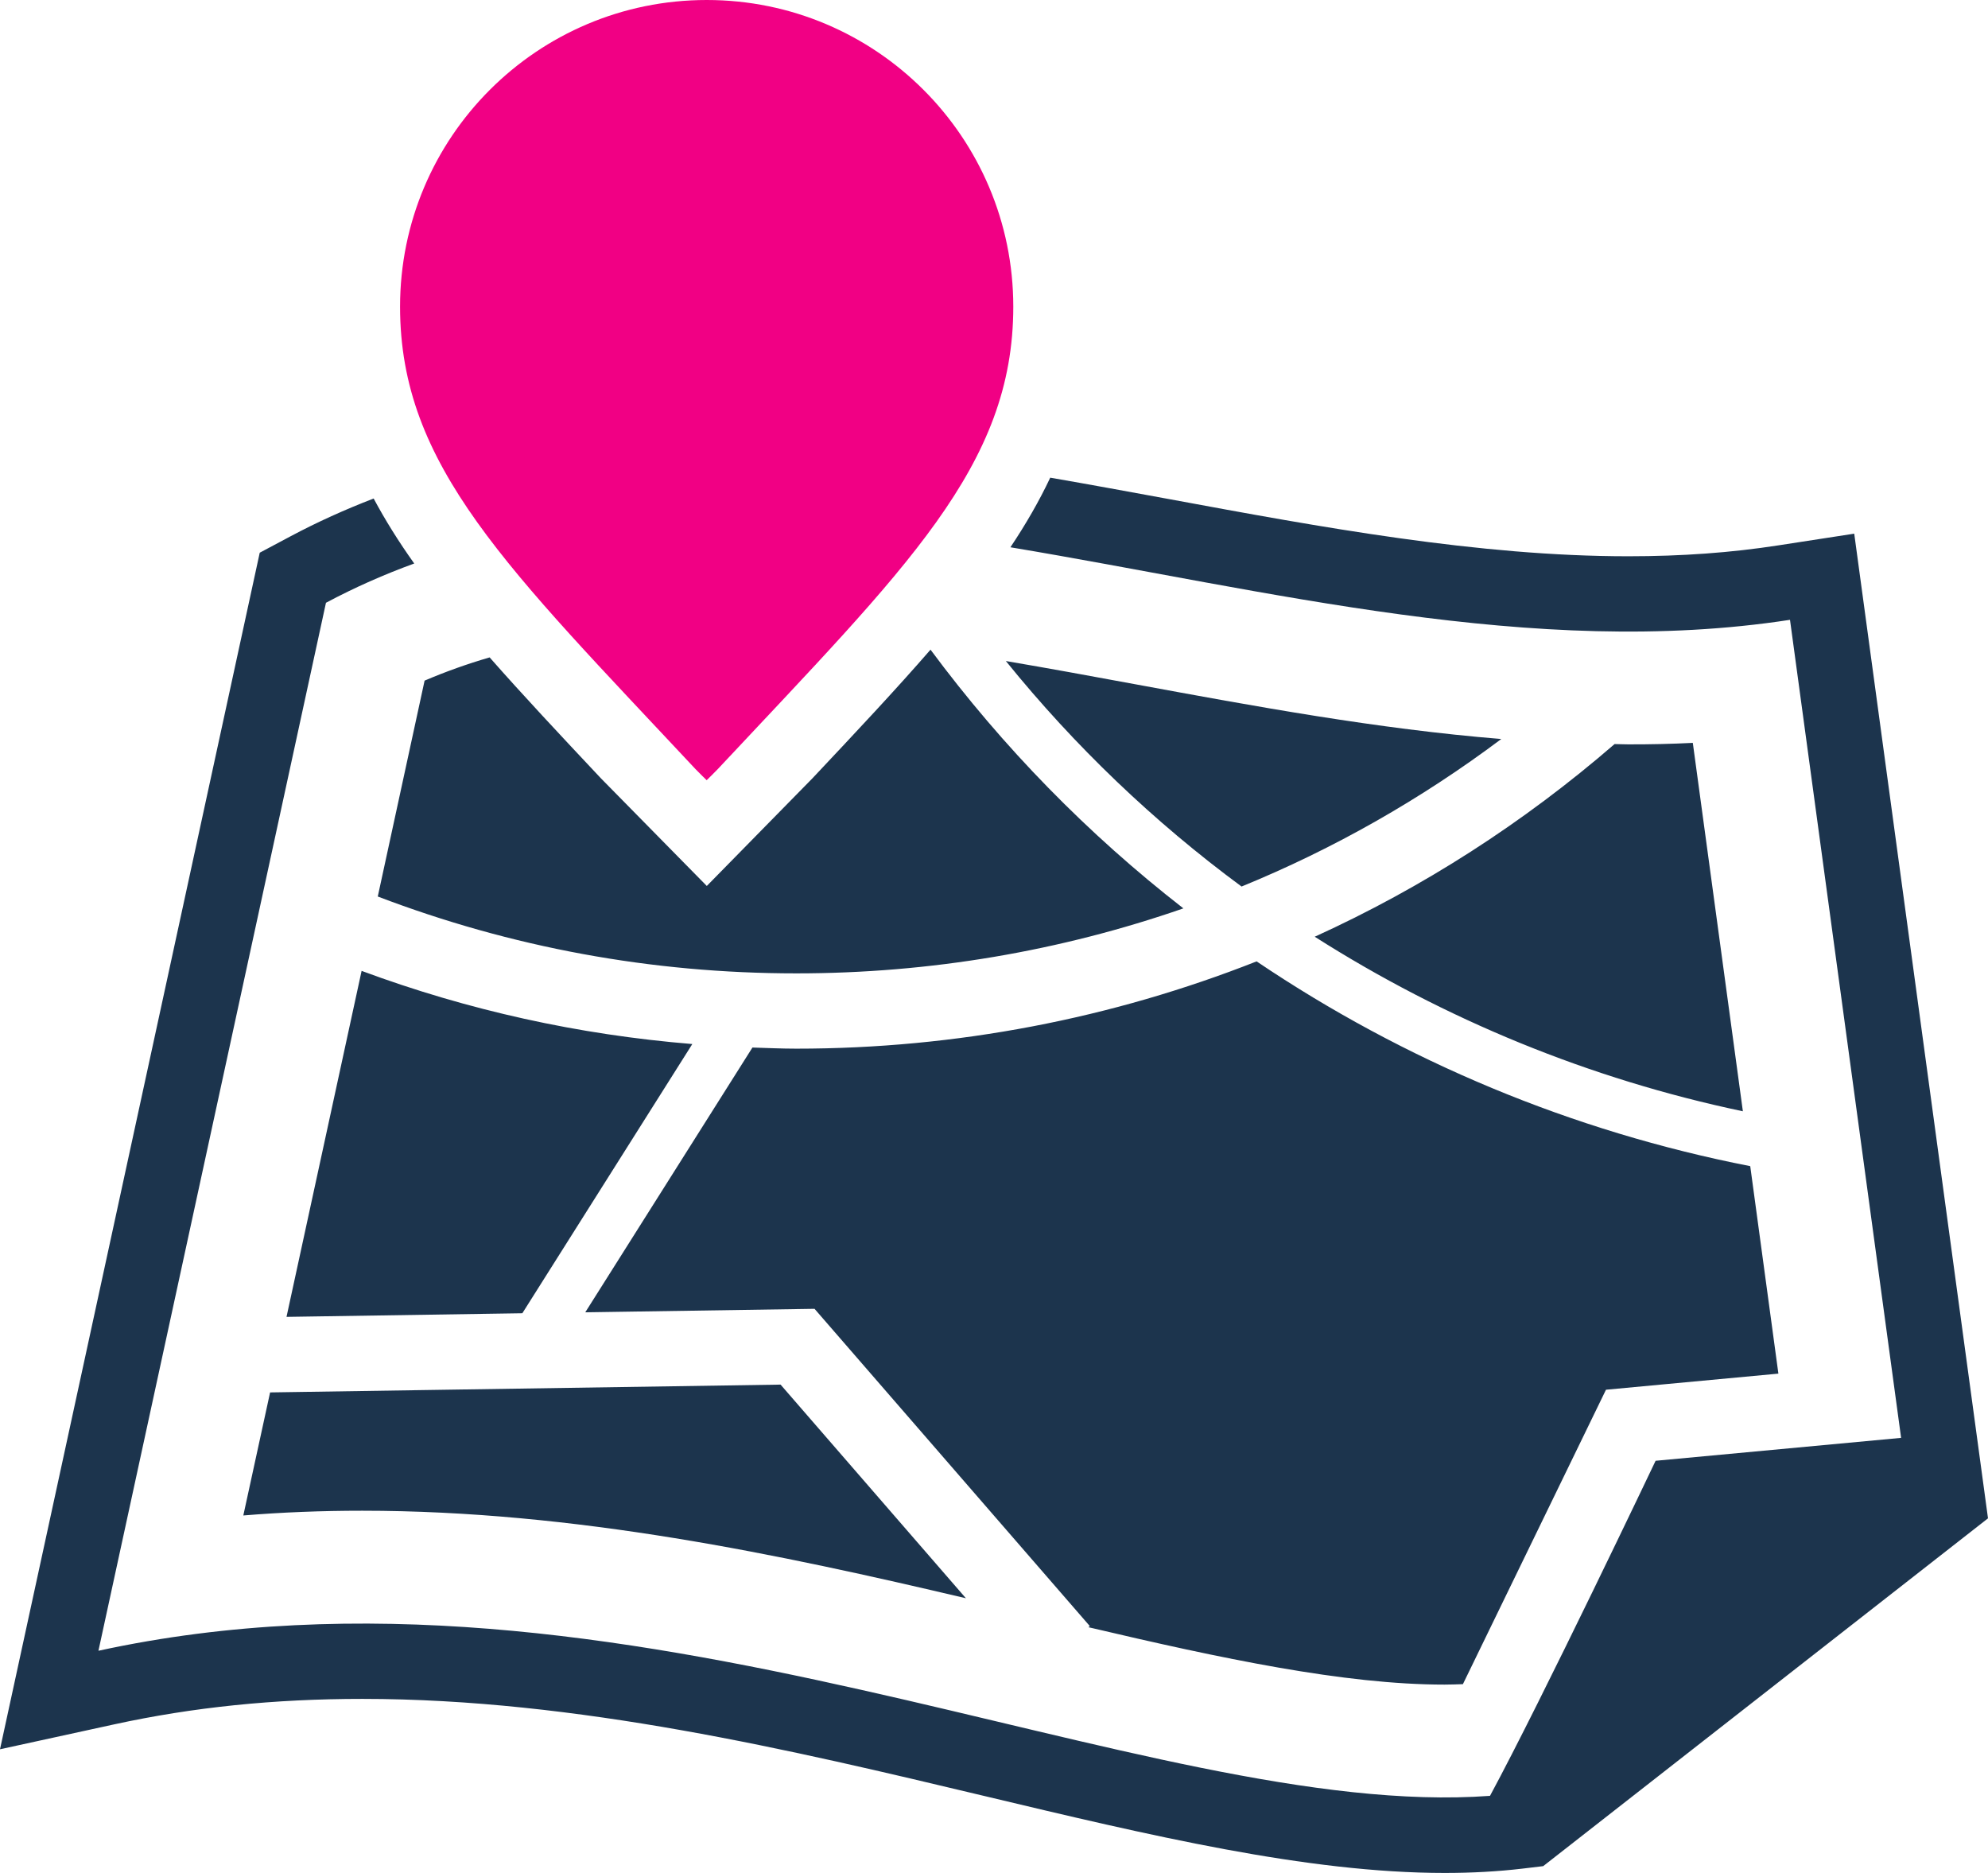
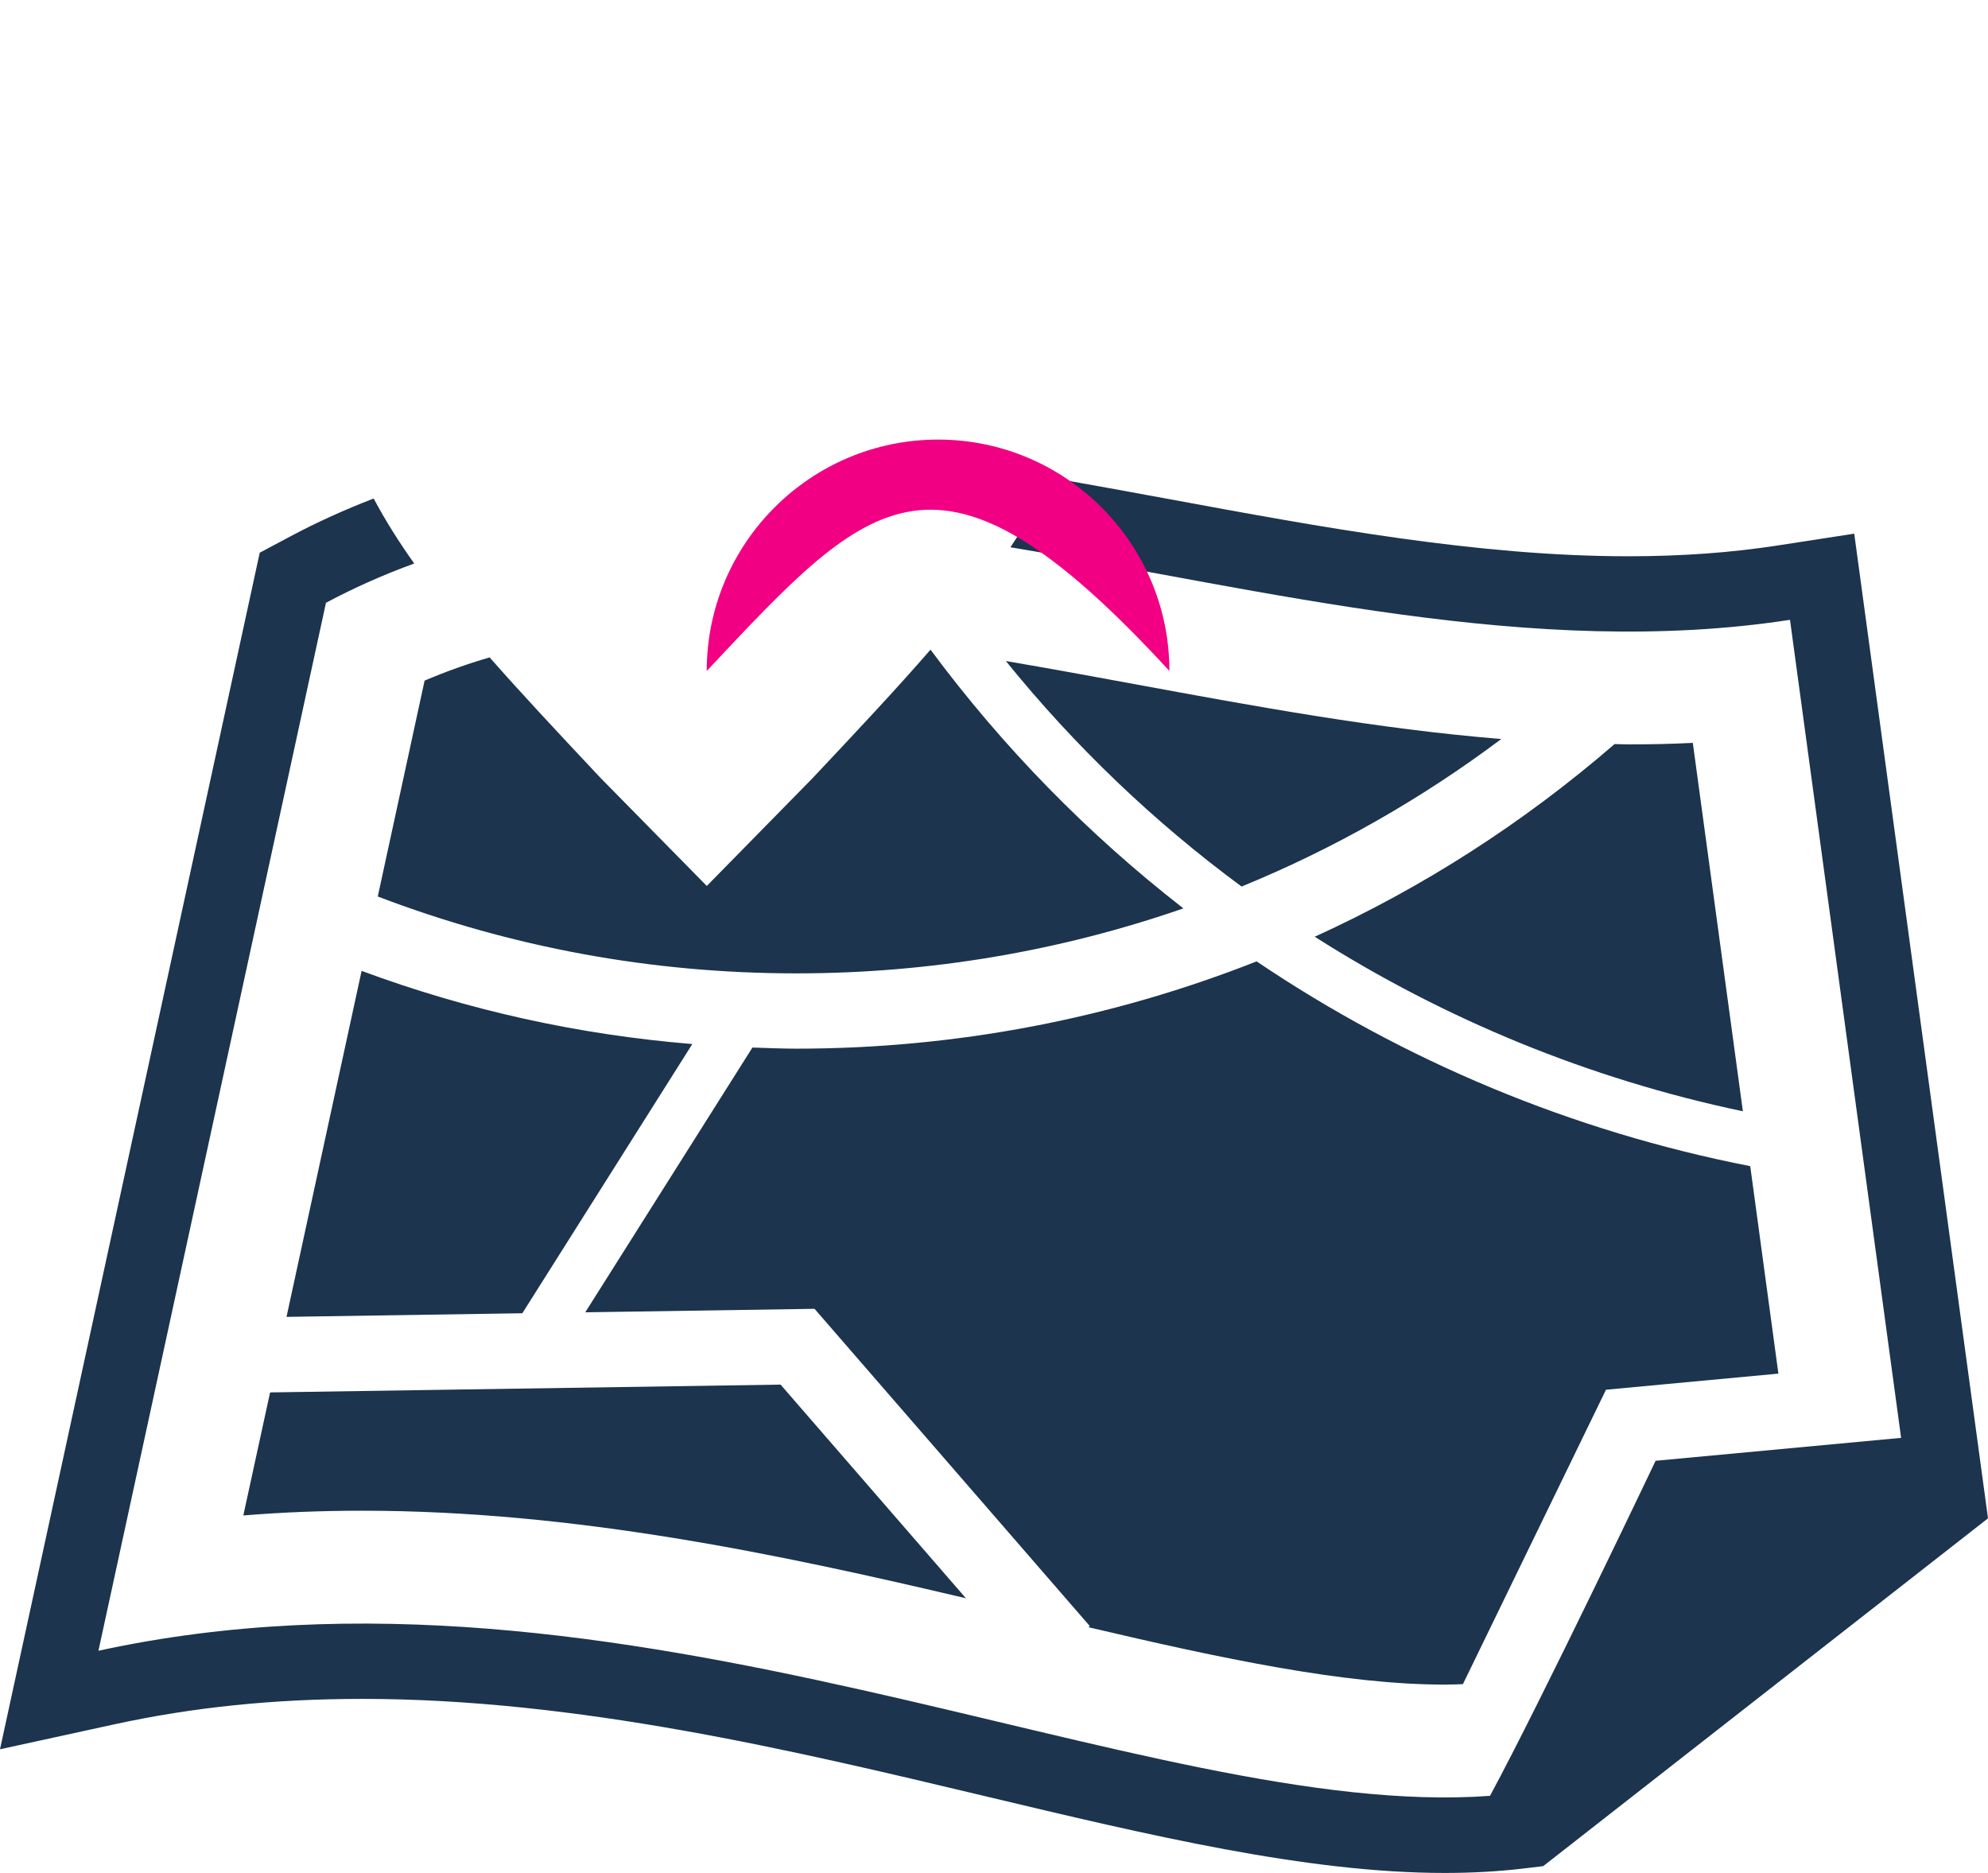
<svg xmlns="http://www.w3.org/2000/svg" version="1.1" id="Warstwa_1" x="0px" y="0px" width="31.848px" height="30px" viewBox="0 0 31.848 30" enable-background="new 0 0 31.848 30" xml:space="preserve">
  <g>
    <path fill="#1C344D" d="M27.119,11.899l0.802,5.901c-2.456-0.516-4.777-1.471-6.859-2.796c1.726-0.785,3.342-1.821,4.804-3.086   c0.073,0.001,0.146,0.005,0.219,0.005C26.438,11.924,26.782,11.916,27.119,11.899z M11.091,16.723l-2.723,4.312L4.59,21.093   l1.203-5.542C7.498,16.183,9.27,16.574,11.091,16.723z M4.327,22.303l8.178-0.125l2.969,3.422c-2.968-0.699-6.256-1.402-9.67-1.402   c-0.653,0-1.287,0.025-1.906,0.076L4.327,22.303z M17.437,26.064l0.022-0.018l-4.41-5.082L9.376,21.02l2.678-4.241   c0.234,0.007,0.468,0.018,0.703,0.018c2.566,0,5.056-0.484,7.374-1.398c2.368,1.597,5.055,2.722,7.908,3.28l0.451,3.323   l-2.762,0.258l-2.292,4.716c-0.096,0.003-0.192,0.007-0.293,0.007C21.538,26.984,19.558,26.563,17.437,26.064z M31.848,24.32   l-7.126,5.571l-0.335,0.04C23.996,29.977,23.578,30,23.145,30c-2.207,0-4.726-0.601-7.394-1.237   c-3.051-0.727-6.509-1.551-9.945-1.551c-1.414,0-2.713,0.133-3.972,0.407L0,28.019L4.161,8.853L4.655,8.59   c0.43-0.229,0.874-0.429,1.331-0.605c0.186,0.348,0.402,0.693,0.65,1.041C6.158,9.2,5.687,9.407,5.222,9.655L1.577,26.441   c8.408-1.83,16.768,2.729,22.293,2.324c0.827-1.53,2.653-5.367,2.653-5.367l3.933-0.367l-1.78-13.103   c-4.106,0.632-8.36-0.473-12.489-1.162c0.248-0.371,0.461-0.74,0.638-1.115c0.64,0.111,1.277,0.228,1.908,0.344   c2.434,0.45,4.952,0.915,7.352,0.915c0.858,0,1.646-0.057,2.407-0.175l1.213-0.187L31.848,24.32z M18.187,10.96   c1.915,0.353,3.879,0.716,5.864,0.877c-1.29,0.967-2.686,1.76-4.161,2.363c-1.402-1.034-2.672-2.247-3.776-3.612   C16.795,10.704,17.485,10.83,18.187,10.96z M13.015,12.467c0.706-0.75,1.34-1.425,1.892-2.061c1.162,1.567,2.526,2.959,4.051,4.144   c-1.968,0.683-4.056,1.041-6.201,1.041c-2.321,0-4.57-0.417-6.705-1.231l0.75-3.458c0.337-0.144,0.684-0.268,1.042-0.372   c0.528,0.6,1.124,1.236,1.785,1.939l1.694,1.722L13.015,12.467z" />
-     <path fill="#F10084" d="M11.322,0C8.608,0,6.409,2.199,6.409,4.912c0,2.556,1.714,4.179,4.735,7.409   c0.038,0.041,0.177,0.176,0.177,0.176s0.143-0.14,0.179-0.179c3.021-3.229,4.733-4.85,4.733-7.406C16.233,2.199,14.034,0,11.322,0z   " />
-     <path fill="#F10084" d="M11.322,10.747C8.686,7.943,7.616,6.717,7.616,4.912c0-2.043,1.662-3.706,3.706-3.706   s3.706,1.662,3.706,3.706C15.027,6.718,13.956,7.943,11.322,10.747z" />
+     <path fill="#F10084" d="M11.322,10.747c0-2.043,1.662-3.706,3.706-3.706   s3.706,1.662,3.706,3.706C15.027,6.718,13.956,7.943,11.322,10.747z" />
  </g>
</svg>